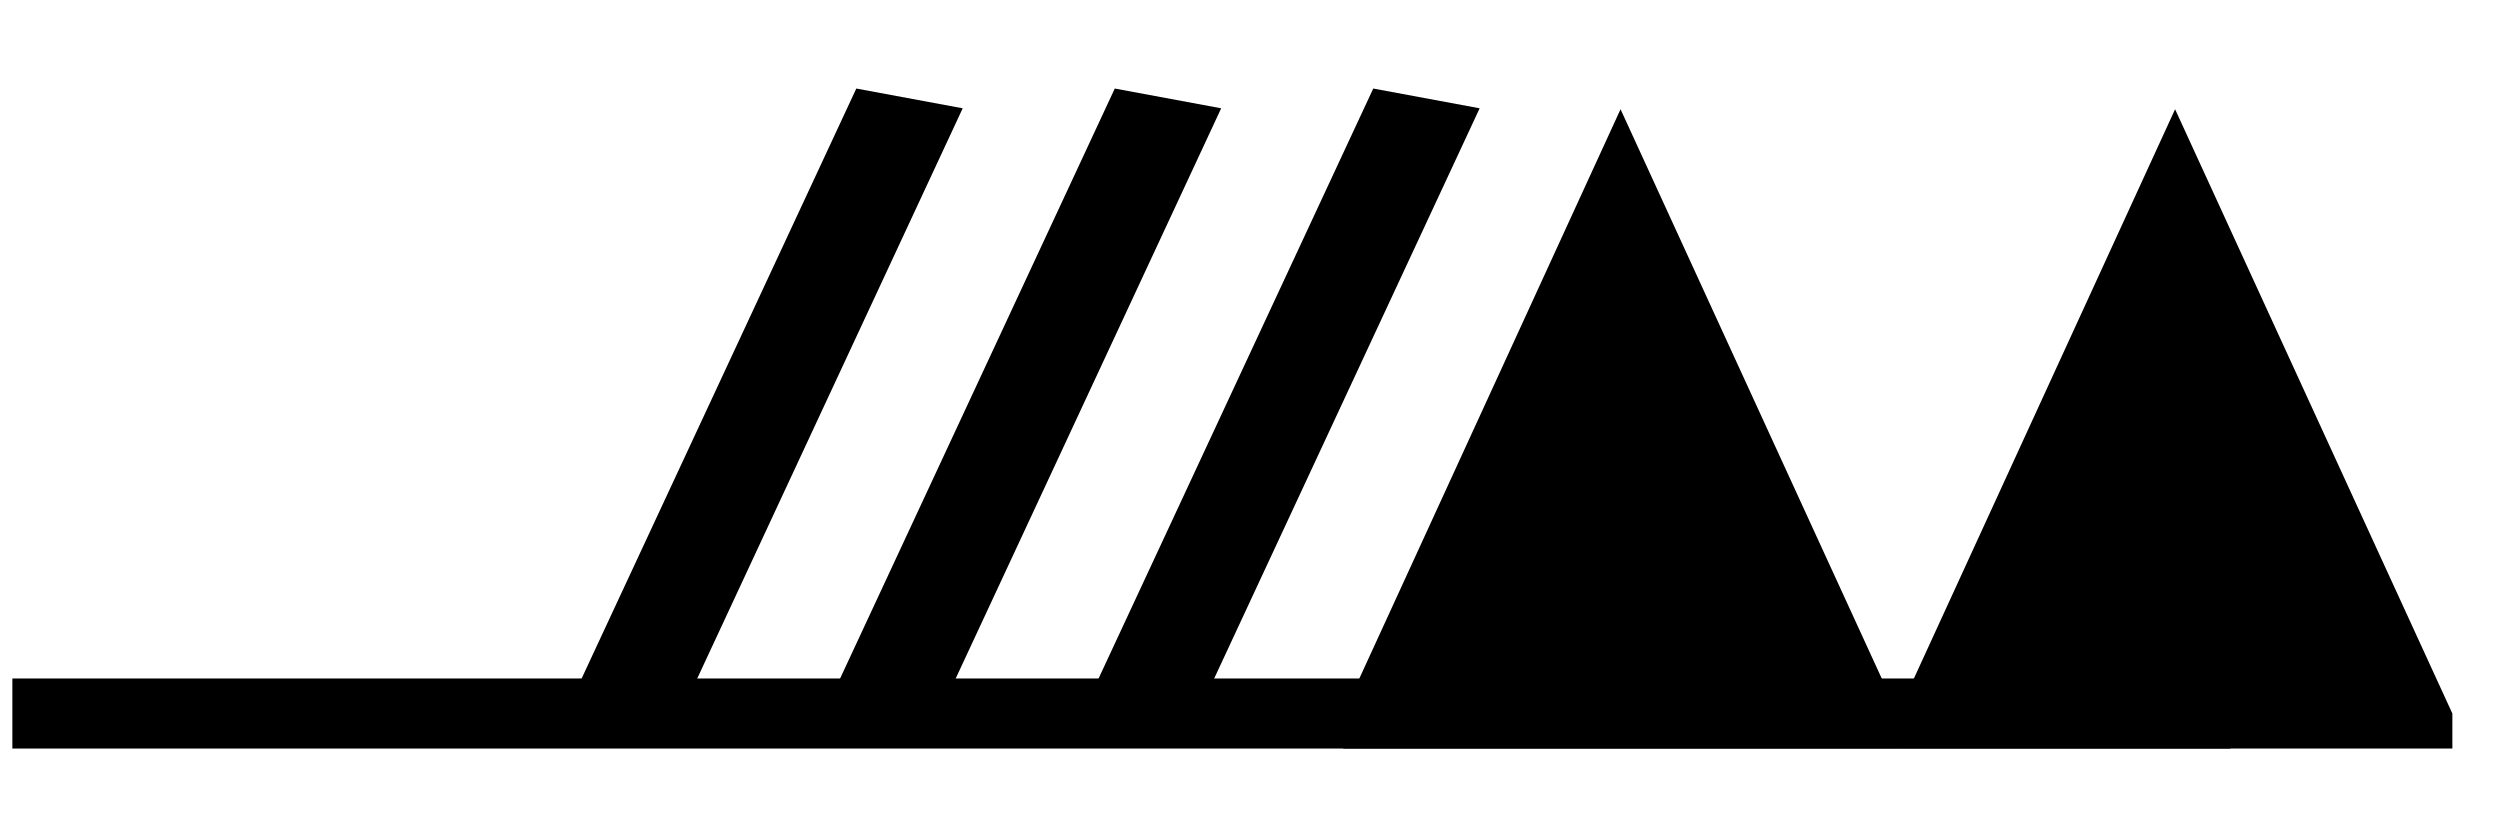
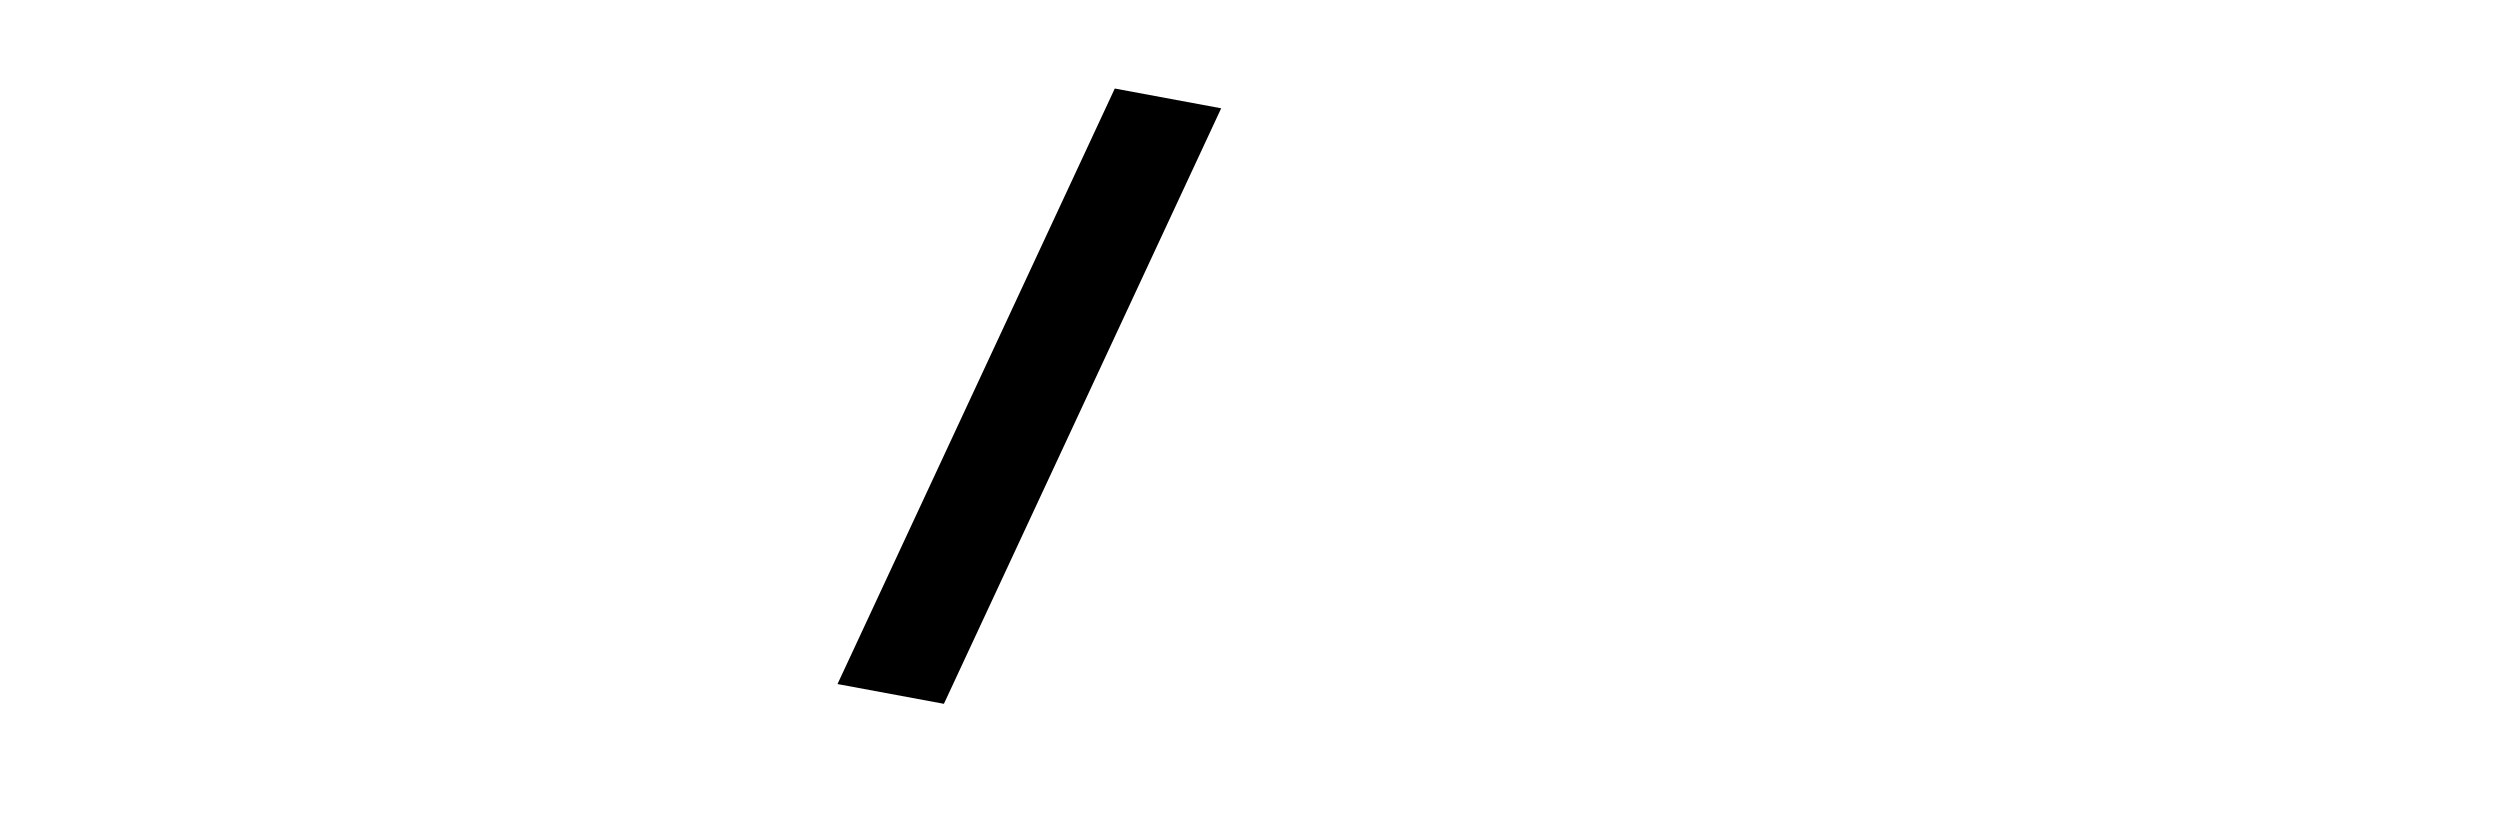
<svg xmlns="http://www.w3.org/2000/svg" version="1.1" width="165" height="55" viewBox="-48 -33 41.25 13.75" id="svg3026">
  <title>Observed wind speed: 128-132 knots</title>
  <desc>WMO international weather symbol: Observed wind speed: 128-132 knots</desc>
  <g transform="matrix(-0.915,0,0,0.578,-47.796,-21.227)" id="g2991">
    <g id="g3029" style="fill:#000000;stroke:none">
-       <path d="m -44,1 0,-1 5,-17.25 5,17.25 0,1" id="path3031" />
-       <path d="m -34,1 0,-1 5,-17.25 5,17.25 0,1" id="path3033" />
-     </g>
+       </g>
    <g id="g3035" style="fill:none;stroke:#000000;stroke-width:2">
-       <path d="M 0,0 H -40" id="path3037" />
-     </g>
-     <path d="m -20.5,-0.559 -5,-17" id="path3065" style="fill:none;stroke:#000000;stroke-width:2" />
+       </g>
    <path d="m -15.839,-0.559 -5,-17" id="path3065-7" style="fill:none;stroke:#000000;stroke-width:2" />
-     <path d="m -11.178,-0.559 -5,-17" id="path3065-7-4" style="fill:none;stroke:#000000;stroke-width:2" />
  </g>
</svg>